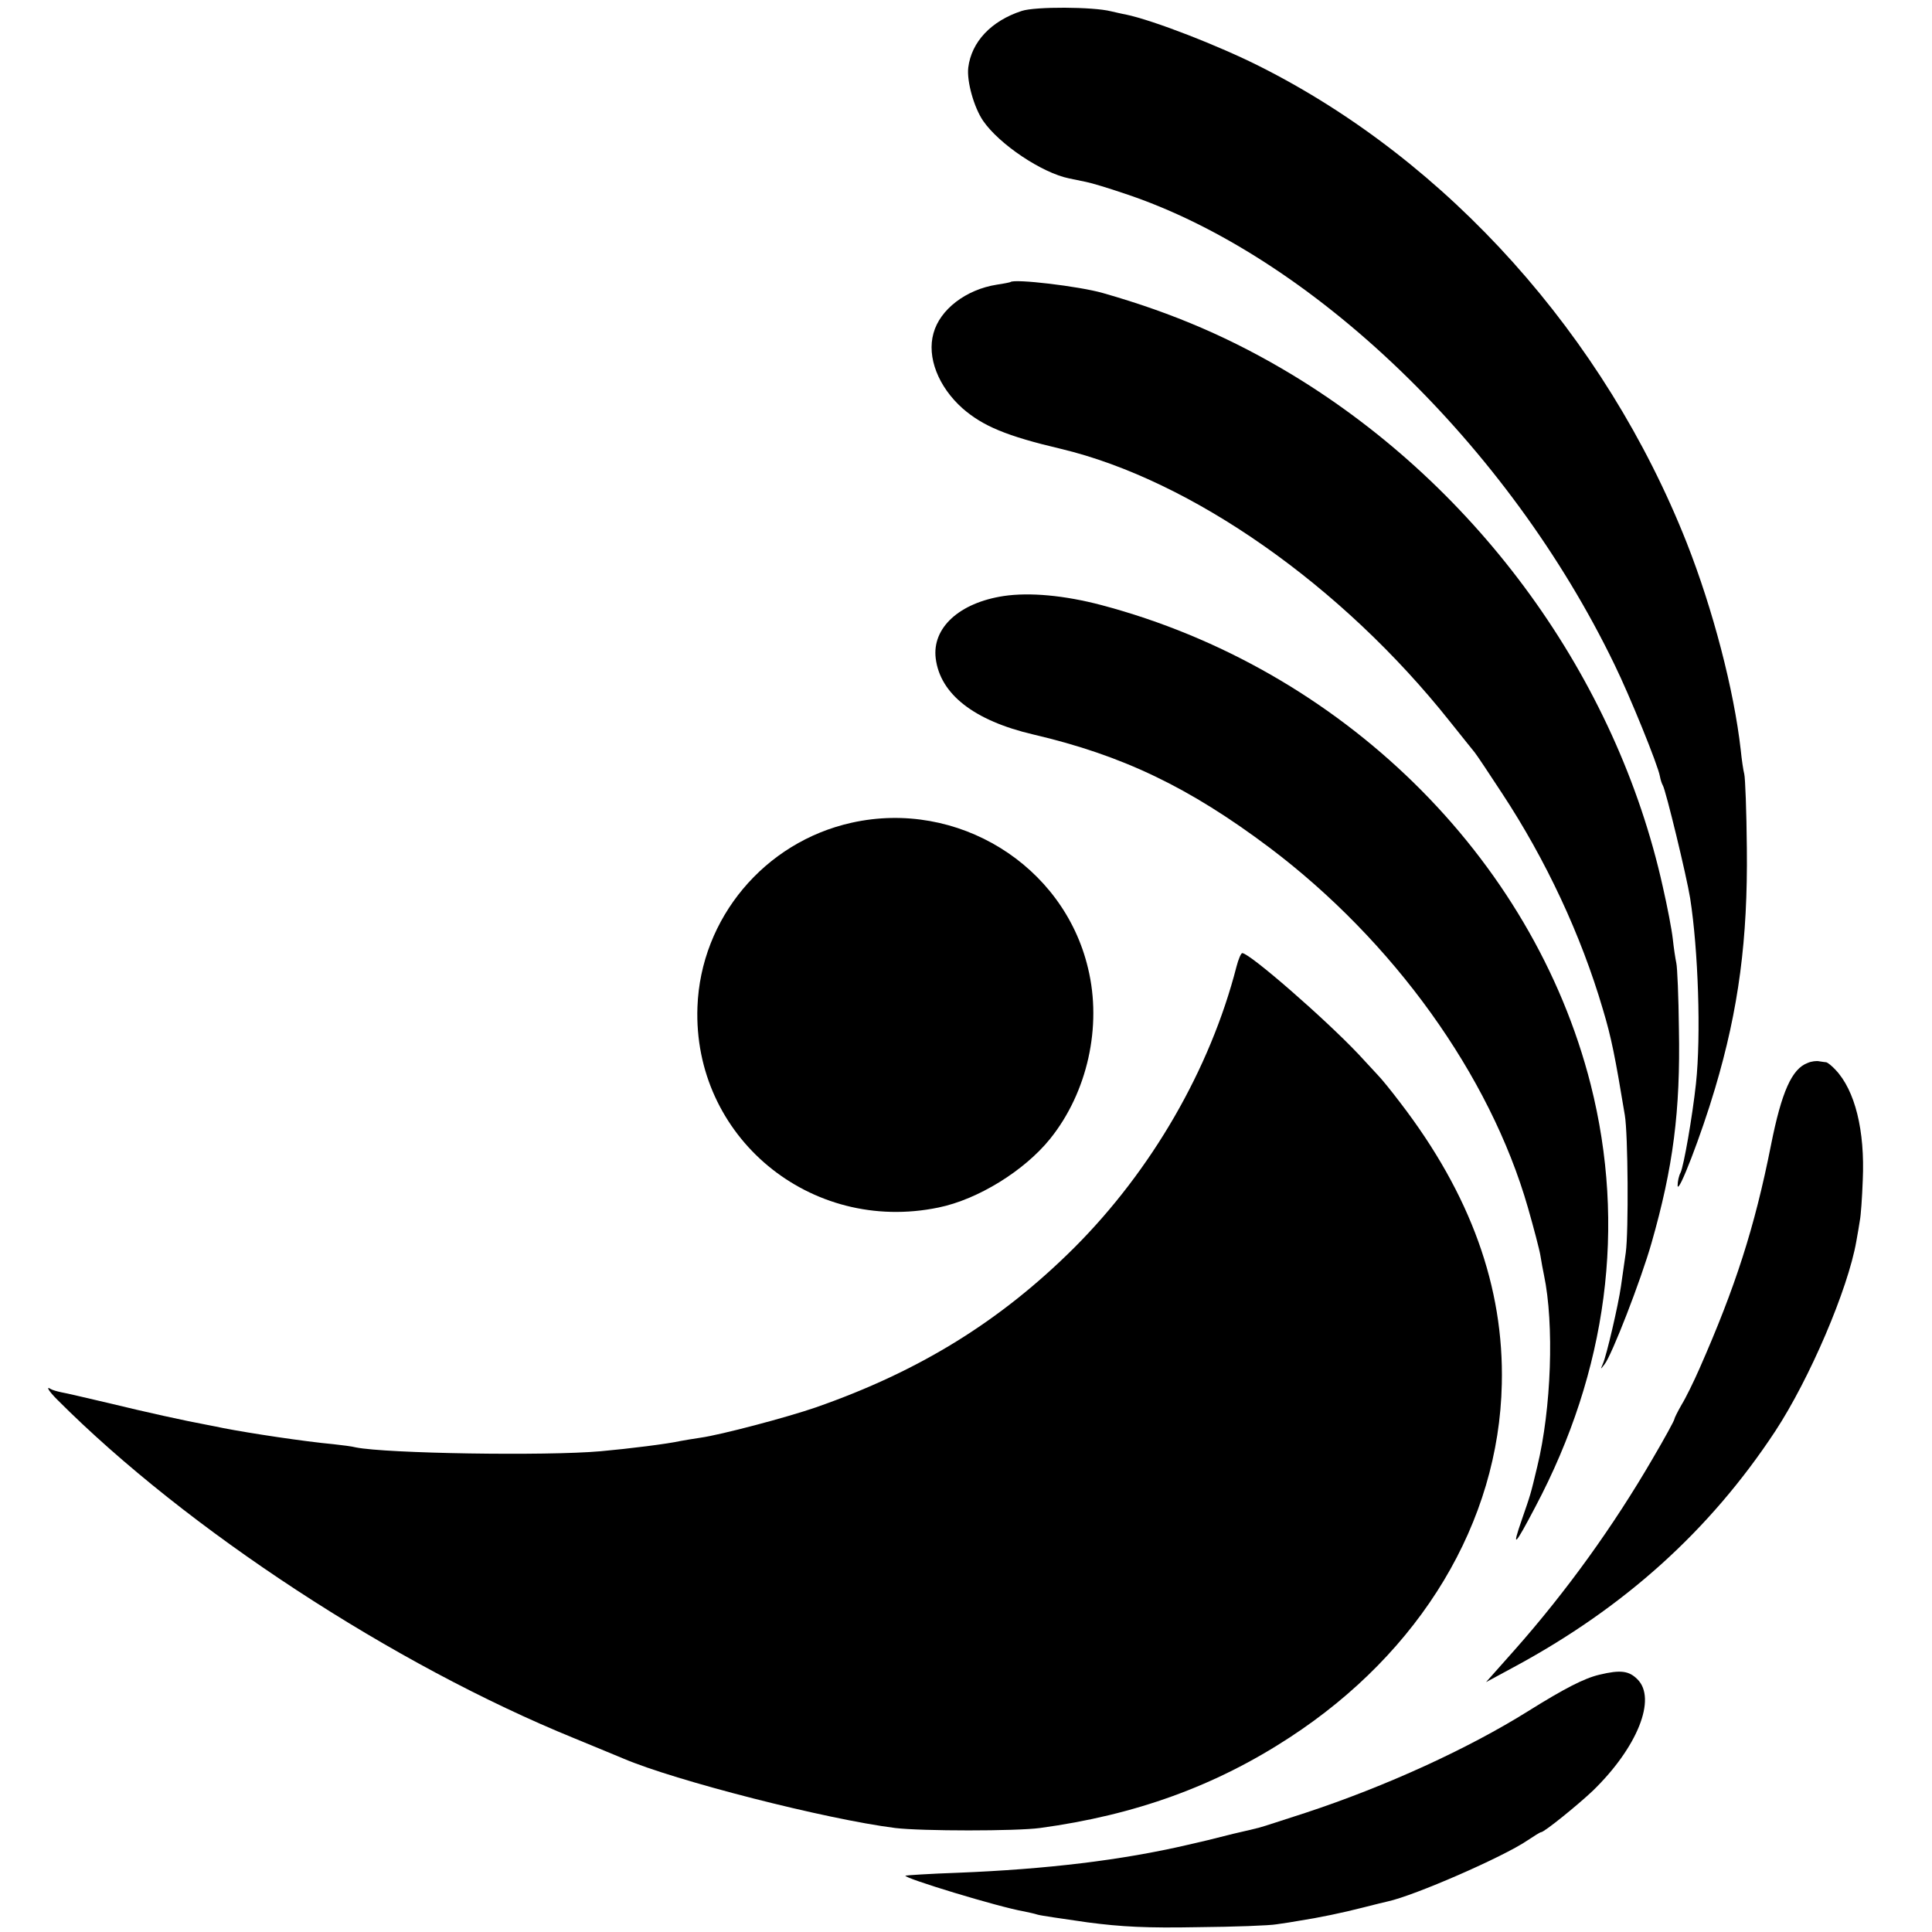
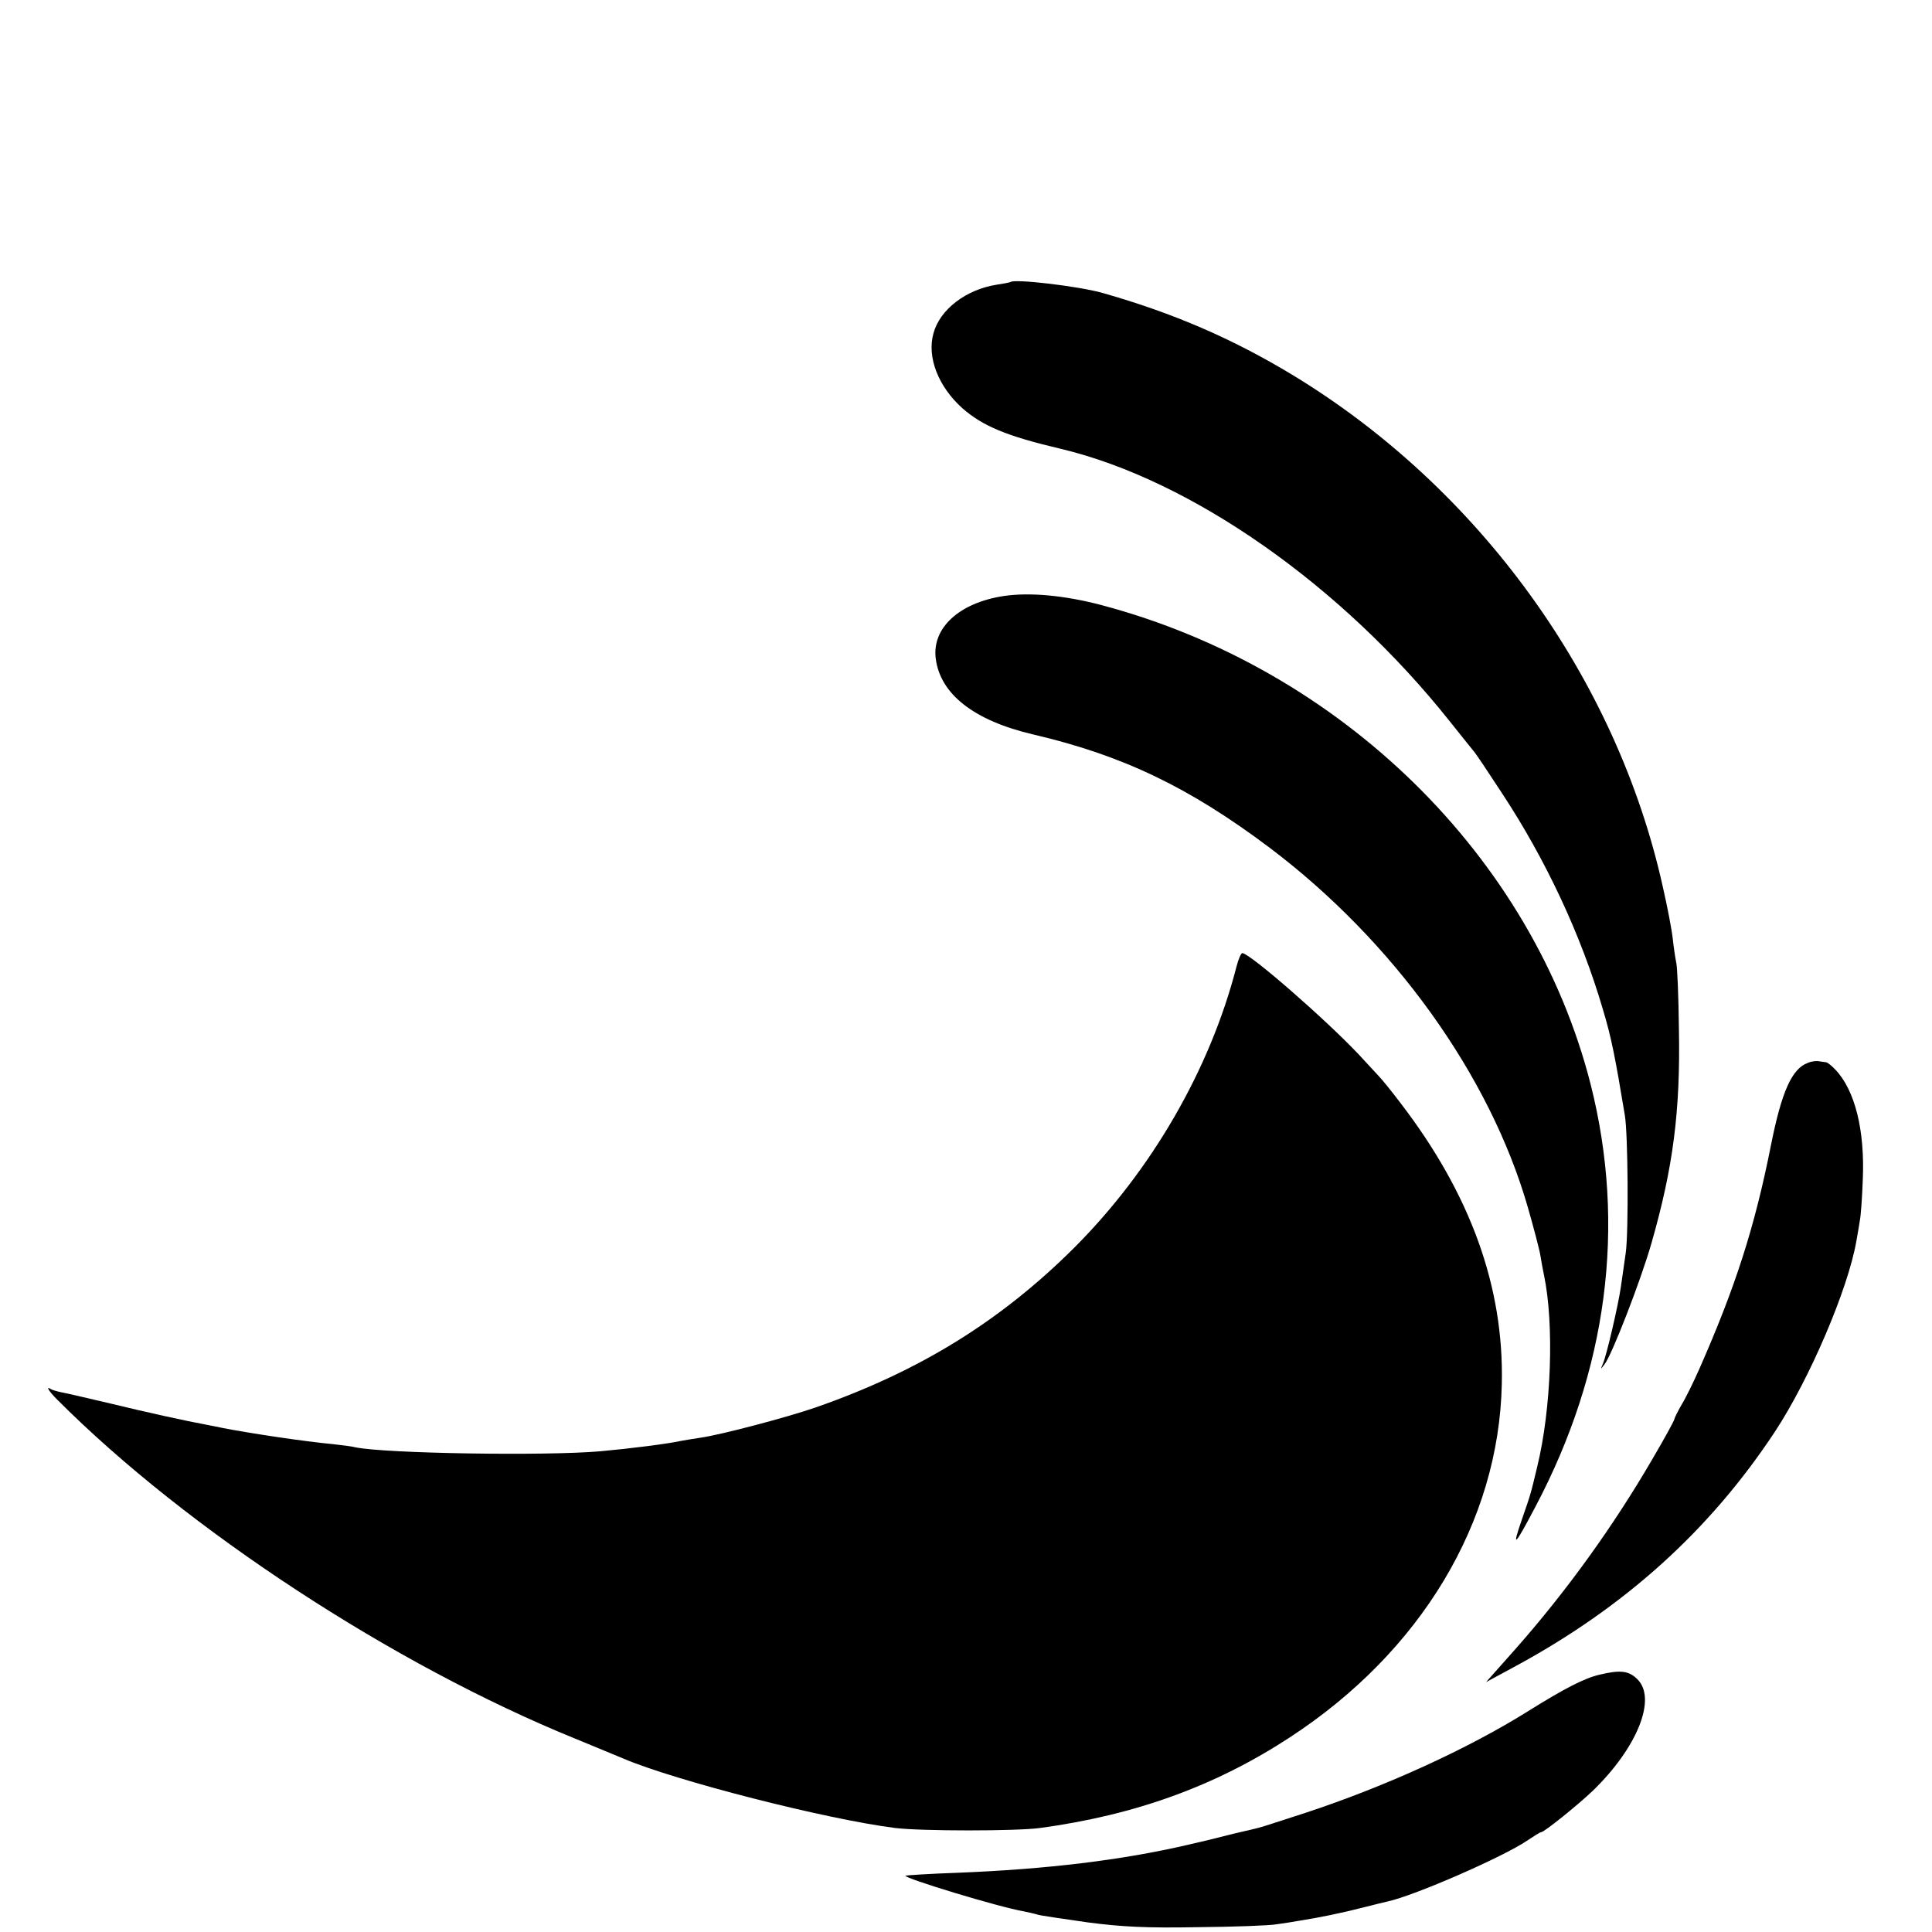
<svg xmlns="http://www.w3.org/2000/svg" version="1.0" width="600pt" height="600pt" viewBox="0 0 600 600" preserveAspectRatio="xMidYMid meet">
  <g transform="translate(0,600) scale(0.1,-0.1)" fill="#000000" stroke="none">
-     <path d="M3173 5966 c-95 -31 -156 -96 -166 -176 -5 -43 18 -124 46 -165 50 -73 183 -162 267 -179 14 -3 38 -8 53 -11 16 -3 69 -19 119 -36 580 -192 1193 -782 1522 -1463 47 -96 135 -312 141 -347 2 -11 6 -23 9 -28 9 -14 74 -282 85 -351 25 -160 34 -426 18 -575 -11 -102 -38 -257 -48 -277 -5 -9 -9 -27 -9 -40 1 -31 74 159 116 301 74 248 102 465 99 746 -1 116 -5 219 -8 231 -3 11 -8 45 -11 75 -21 186 -86 436 -168 644 -254 642 -741 1185 -1326 1479 -127 64 -330 143 -416 161 -12 2 -32 7 -46 10 -55 14 -235 15 -277 1z" />
    <path d="M3138 5124 c-2 -1 -21 -5 -42 -8 -96 -15 -177 -77 -197 -151 -21 -74 15 -166 90 -233 63 -55 136 -86 306 -126 406 -97 873 -425 1208 -847 37 -46 71 -89 77 -96 5 -6 44 -64 85 -127 135 -205 245 -439 313 -671 26 -86 38 -147 68 -328 10 -58 12 -361 3 -427 -5 -36 -12 -83 -15 -105 -8 -57 -45 -216 -56 -240 -8 -19 -8 -19 5 -2 22 27 113 261 146 377 67 234 90 410 85 665 -1 99 -5 191 -8 204 -3 14 -8 47 -11 75 -3 28 -17 101 -31 162 -144 649 -571 1238 -1149 1589 -187 113 -369 192 -590 255 -73 21 -276 45 -287 34z" />
    <path d="M3117 4149 c-138 -21 -223 -99 -211 -194 14 -111 119 -193 303 -236 278 -65 484 -164 733 -351 385 -290 685 -707 803 -1118 18 -63 36 -131 39 -150 3 -19 8 -46 11 -60 32 -152 23 -415 -21 -595 -21 -88 -20 -84 -48 -165 -32 -92 -22 -82 42 40 224 423 283 873 172 1312 -180 708 -776 1292 -1520 1489 -114 30 -222 40 -303 28z" />
-     <path d="M2645 3445 c-271 -60 -469 -297 -479 -572 -15 -403 350 -706 749 -623 122 25 266 114 346 213 116 144 162 349 118 530 -76 321 -406 525 -734 452z" />
    <path d="M3840 2998 c-82 -319 -264 -633 -504 -873 -228 -227 -479 -383 -803 -496 -90 -31 -294 -85 -358 -94 -22 -3 -49 -8 -61 -10 -40 -9 -160 -24 -249 -32 -170 -15 -666 -7 -760 12 -11 3 -42 7 -70 10 -88 8 -260 34 -342 50 -13 3 -35 7 -50 10 -70 13 -188 39 -303 67 -69 16 -136 32 -149 34 -14 3 -28 7 -33 10 -17 11 -7 -6 20 -33 402 -403 1044 -823 1607 -1052 72 -30 139 -57 150 -62 161 -69 631 -189 845 -216 82 -10 377 -10 450 0 295 40 544 130 775 281 408 266 650 669 659 1098 7 301 -97 589 -315 873 -28 37 -59 75 -68 84 -9 10 -37 40 -62 67 -103 109 -338 314 -361 314 -4 0 -12 -19 -18 -42z" />
    <path d="M5614 2699 c-49 -18 -81 -89 -114 -255 -51 -257 -111 -442 -222 -694 -18 -41 -43 -92 -56 -113 -12 -21 -22 -41 -22 -44 0 -4 -30 -59 -67 -122 -122 -210 -268 -413 -430 -596 l-88 -99 87 47 c343 185 608 424 811 732 107 163 226 441 252 590 4 22 9 51 11 65 3 14 7 70 9 125 7 154 -24 279 -85 343 -11 12 -24 22 -28 23 -4 0 -14 2 -22 3 -8 2 -25 0 -36 -5z" />
    <path d="M4967 799 c-47 -11 -109 -43 -221 -113 -187 -117 -443 -234 -692 -316 -71 -23 -135 -44 -144 -46 -8 -2 -44 -11 -80 -19 -36 -9 -72 -18 -80 -20 -8 -2 -35 -8 -60 -14 -206 -48 -439 -76 -715 -87 -88 -3 -161 -8 -163 -9 -8 -7 291 -98 368 -111 14 -3 33 -7 42 -10 9 -3 79 -13 155 -24 106 -14 185 -18 343 -15 113 1 223 5 245 9 22 3 54 8 70 11 59 9 136 25 198 41 34 9 69 17 77 19 83 18 358 138 433 189 21 14 40 26 43 26 10 0 117 87 161 129 138 134 199 286 138 346 -26 26 -52 30 -118 14z" />
  </g>
</svg>